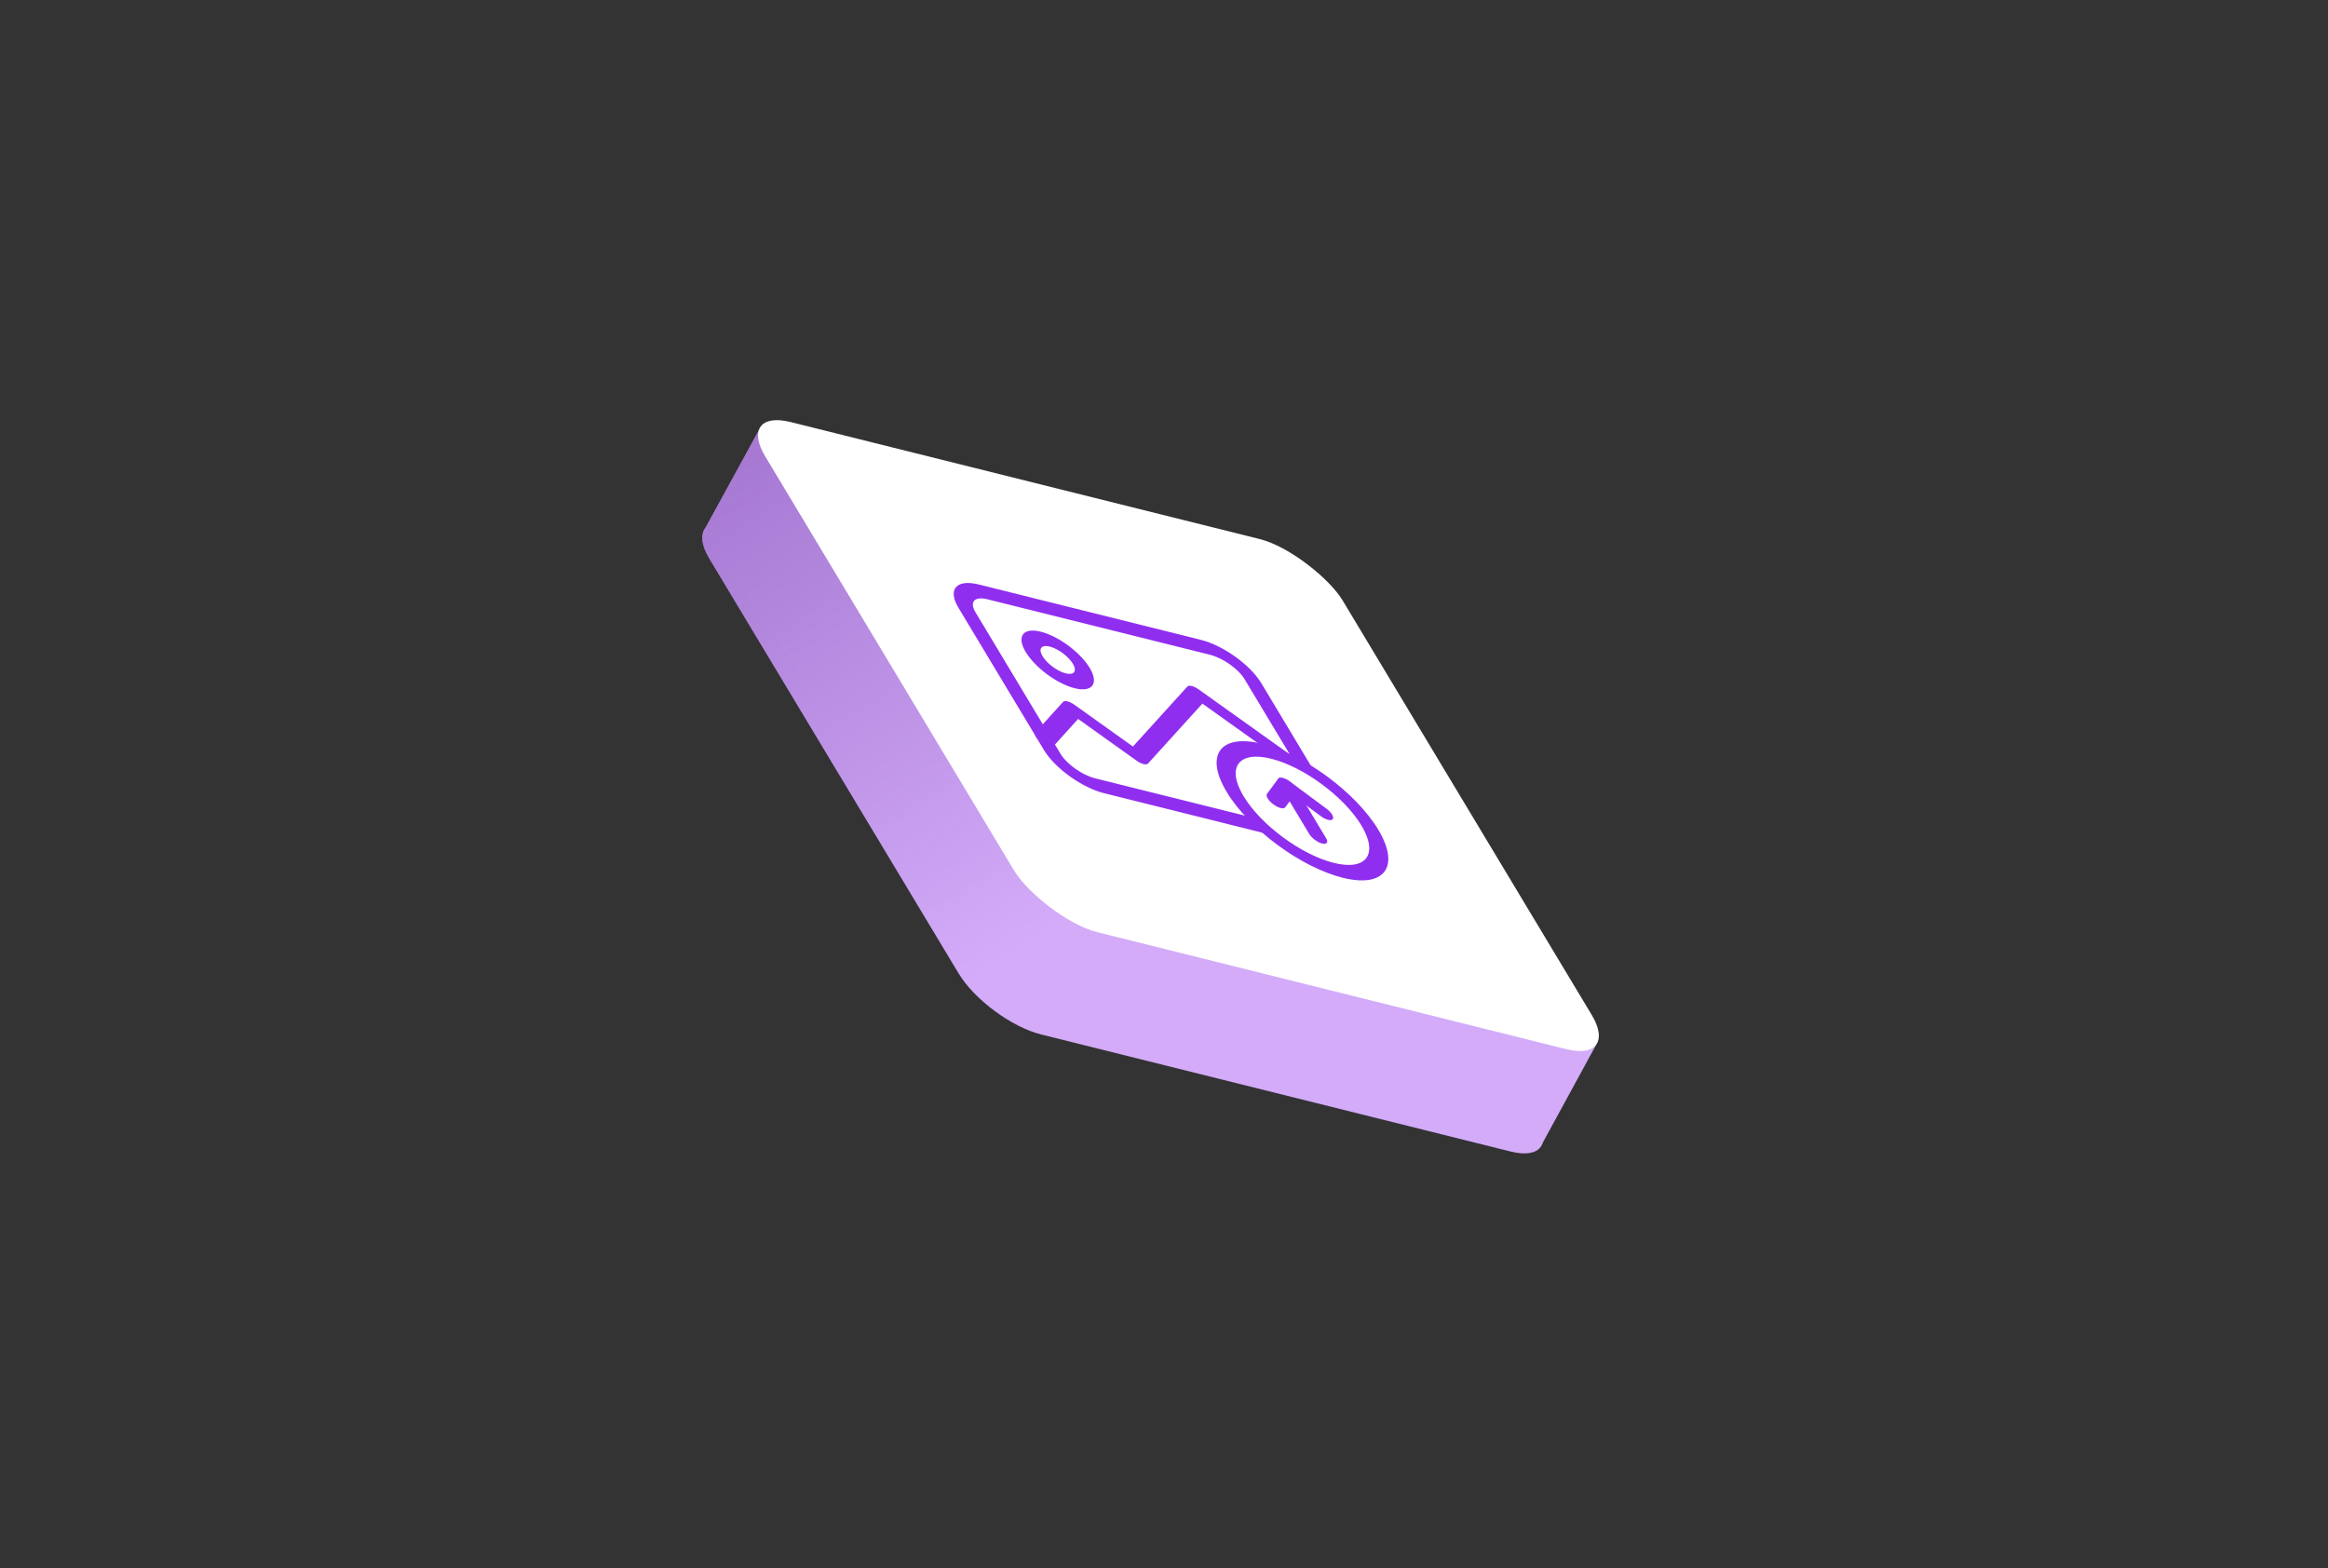
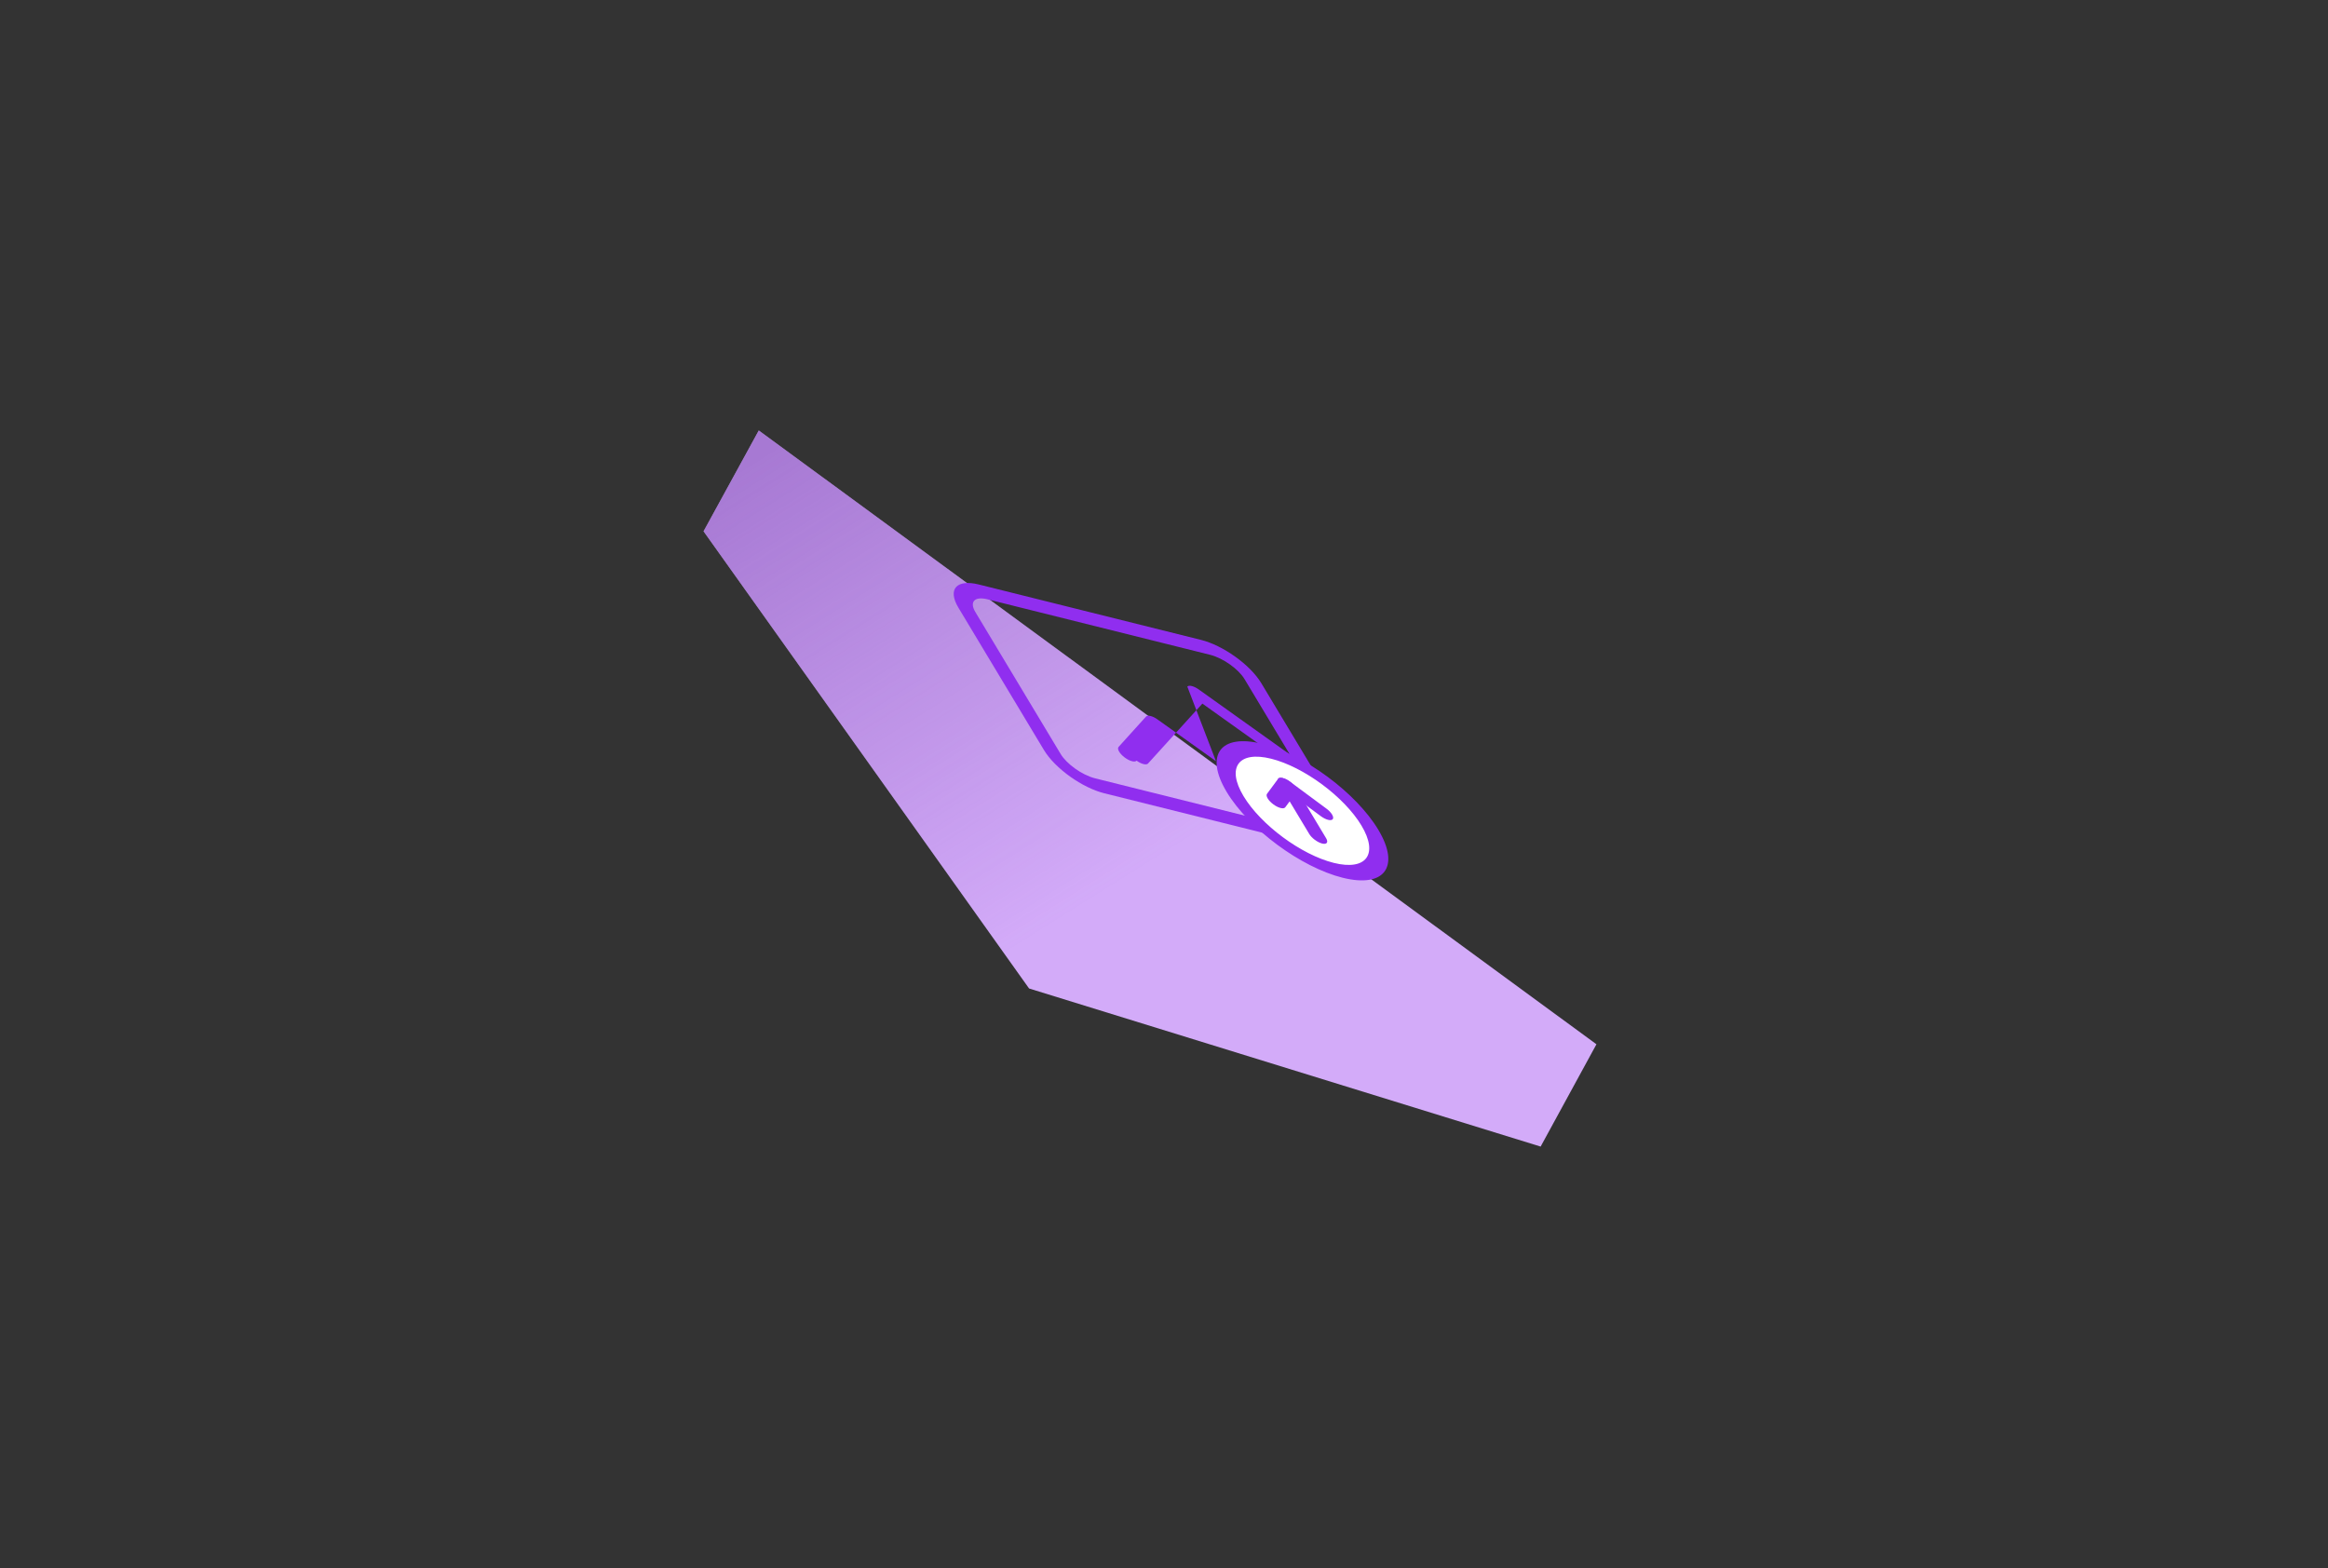
<svg xmlns="http://www.w3.org/2000/svg" fill="none" height="258" viewBox="0 0 383 258" width="383">
  <rect x="0" y="0" width="383" height="258" fill="#333333" stroke="none" />
  <linearGradient id="a" gradientUnits="userSpaceOnUse" x1="167" x2="119" y1="156" y2="79.5">
    <stop offset="0" stop-color="#7c48ae" stop-opacity="0" />
    <stop offset="1" stop-color="#7c48ae" />
  </linearGradient>
-   <path d="m116.706 91.918c-2.611-4.346-.74-6.875 4.18-5.649l77.207 19.25c4.92 1.227 11.025 5.745 13.637 10.091l40.981 68.205c2.612 4.346.74 6.875-4.18 5.649l-77.206-19.25c-4.92-1.227-11.026-5.745-13.637-10.091z" fill="#d3abf9" />
-   <path d="m116.706 91.918c-2.611-4.346-.74-6.875 4.18-5.649l77.207 19.25c4.92 1.227 11.025 5.745 13.637 10.091l40.981 68.205c2.612 4.346.74 6.875-4.18 5.649l-77.206-19.25c-4.92-1.227-11.026-5.745-13.637-10.091z" fill="url(#a)" fill-opacity=".5" />
  <path d="m115.745 87.415 9.086-16.589 137.813 100.993-9.181 16.832-84.161-26.013z" fill="#d3abf9" />
  <path d="m115.745 87.415 9.086-16.589 137.813 100.993-9.181 16.832-84.161-26.013z" fill="url(#a)" fill-opacity=".5" />
-   <rect fill="#fff" height="97.933" rx="9.181" transform="matrix(.97 .242 .515 .857 121.159 67.216)" width="97.933" />
  <g clip-rule="evenodd" fill="#902eef" fill-rule="evenodd">
    <path d="m162.484 98.612c-2.252-.561-2.98.492-2.028 2.075l14.049 23.382c.949 1.58 3.448 3.441 5.677 3.997l36.584 9.121c2.251.561 2.979-.491 2.028-2.075l-14.05-23.382c-.949-1.58-3.448-3.441-5.676-3.997zm-4.8 1.385c-1.873-3.117-.24-4.723 3.329-3.833l36.584 9.122c3.536.881 8.044 4.015 9.919 7.136l14.049 23.382c1.873 3.117.241 4.722-3.328 3.832l-36.584-9.121c-3.537-.882-8.044-4.015-9.92-7.136z" />
-     <path d="m172.69 106.381c-1.378-.343-1.902.365-1.171 1.582.732 1.217 2.441 2.482 3.819 2.826 1.377.343 1.901-.365 1.17-1.582s-2.441-2.482-3.818-2.826zm-3.942.891c-1.544-2.569-.438-4.064 2.471-3.339 2.908.725 6.517 3.396 8.061 5.965 1.543 2.569.437 4.064-2.471 3.339s-6.517-3.396-8.061-5.965z" />
-     <path d="m195.336 112.968c.272-.299 1.087-.095 1.876.468l18.436 13.151c.838.598 1.34 1.382 1.121 1.751-.219.368-1.076.182-1.914-.416l-17.039-12.156-8.948 9.861c-.271.299-1.088.095-1.877-.469l-9.621-6.869-4.036 4.463c-.288.318-1.183.068-2.001-.559-.817-.626-1.247-1.392-.959-1.71l4.516-4.994c.271-.299 1.088-.096 1.878.469l9.621 6.87z" />
+     <path d="m195.336 112.968c.272-.299 1.087-.095 1.876.468l18.436 13.151c.838.598 1.34 1.382 1.121 1.751-.219.368-1.076.182-1.914-.416l-17.039-12.156-8.948 9.861c-.271.299-1.088.095-1.877-.469c-.288.318-1.183.068-2.001-.559-.817-.626-1.247-1.392-.959-1.71l4.516-4.994c.271-.299 1.088-.096 1.878.469l9.621 6.87z" />
  </g>
  <path d="m220.165 143.198c6.123 1.526 8.452-1.621 5.202-7.03-3.25-5.408-10.848-11.031-16.971-12.557-6.123-1.527-8.451 1.62-5.201 7.029s10.848 11.031 16.97 12.558z" fill="#fff" />
  <path clip-rule="evenodd" d="m209.132 124.834c-5.357-1.335-7.395 1.418-4.551 6.151 2.843 4.733 9.492 9.652 14.849 10.988s7.395-1.418 4.551-6.151c-2.843-4.732-9.492-9.652-14.849-10.988zm-7.323 5.46c-3.656-6.085-1.036-9.625 5.852-7.908s15.436 8.042 19.092 14.127 1.036 9.626-5.852 7.908c-6.888-1.717-15.436-8.042-19.092-14.127z" fill="#902eef" fill-rule="evenodd" />
  <path clip-rule="evenodd" d="m210.281 128.131c.254-.343 1.131-.124 1.959.489l5.983 4.427c.828.613 1.294 1.388 1.04 1.731s-1.132.124-1.96-.489l-4.482-3.316-1.374 1.856c-.254.343-1.131.125-1.96-.488-.828-.613-1.294-1.389-1.04-1.732z" fill="#902eef" fill-rule="evenodd" />
  <path clip-rule="evenodd" d="m211.045 128.017c.766.191 1.716.894 2.122 1.57l5.002 8.325c.406.676.115 1.069-.651.878-.765-.191-1.715-.893-2.121-1.569l-5.002-8.325c-.406-.676-.115-1.069.65-.879z" fill="#902eef" fill-rule="evenodd" />
</svg>